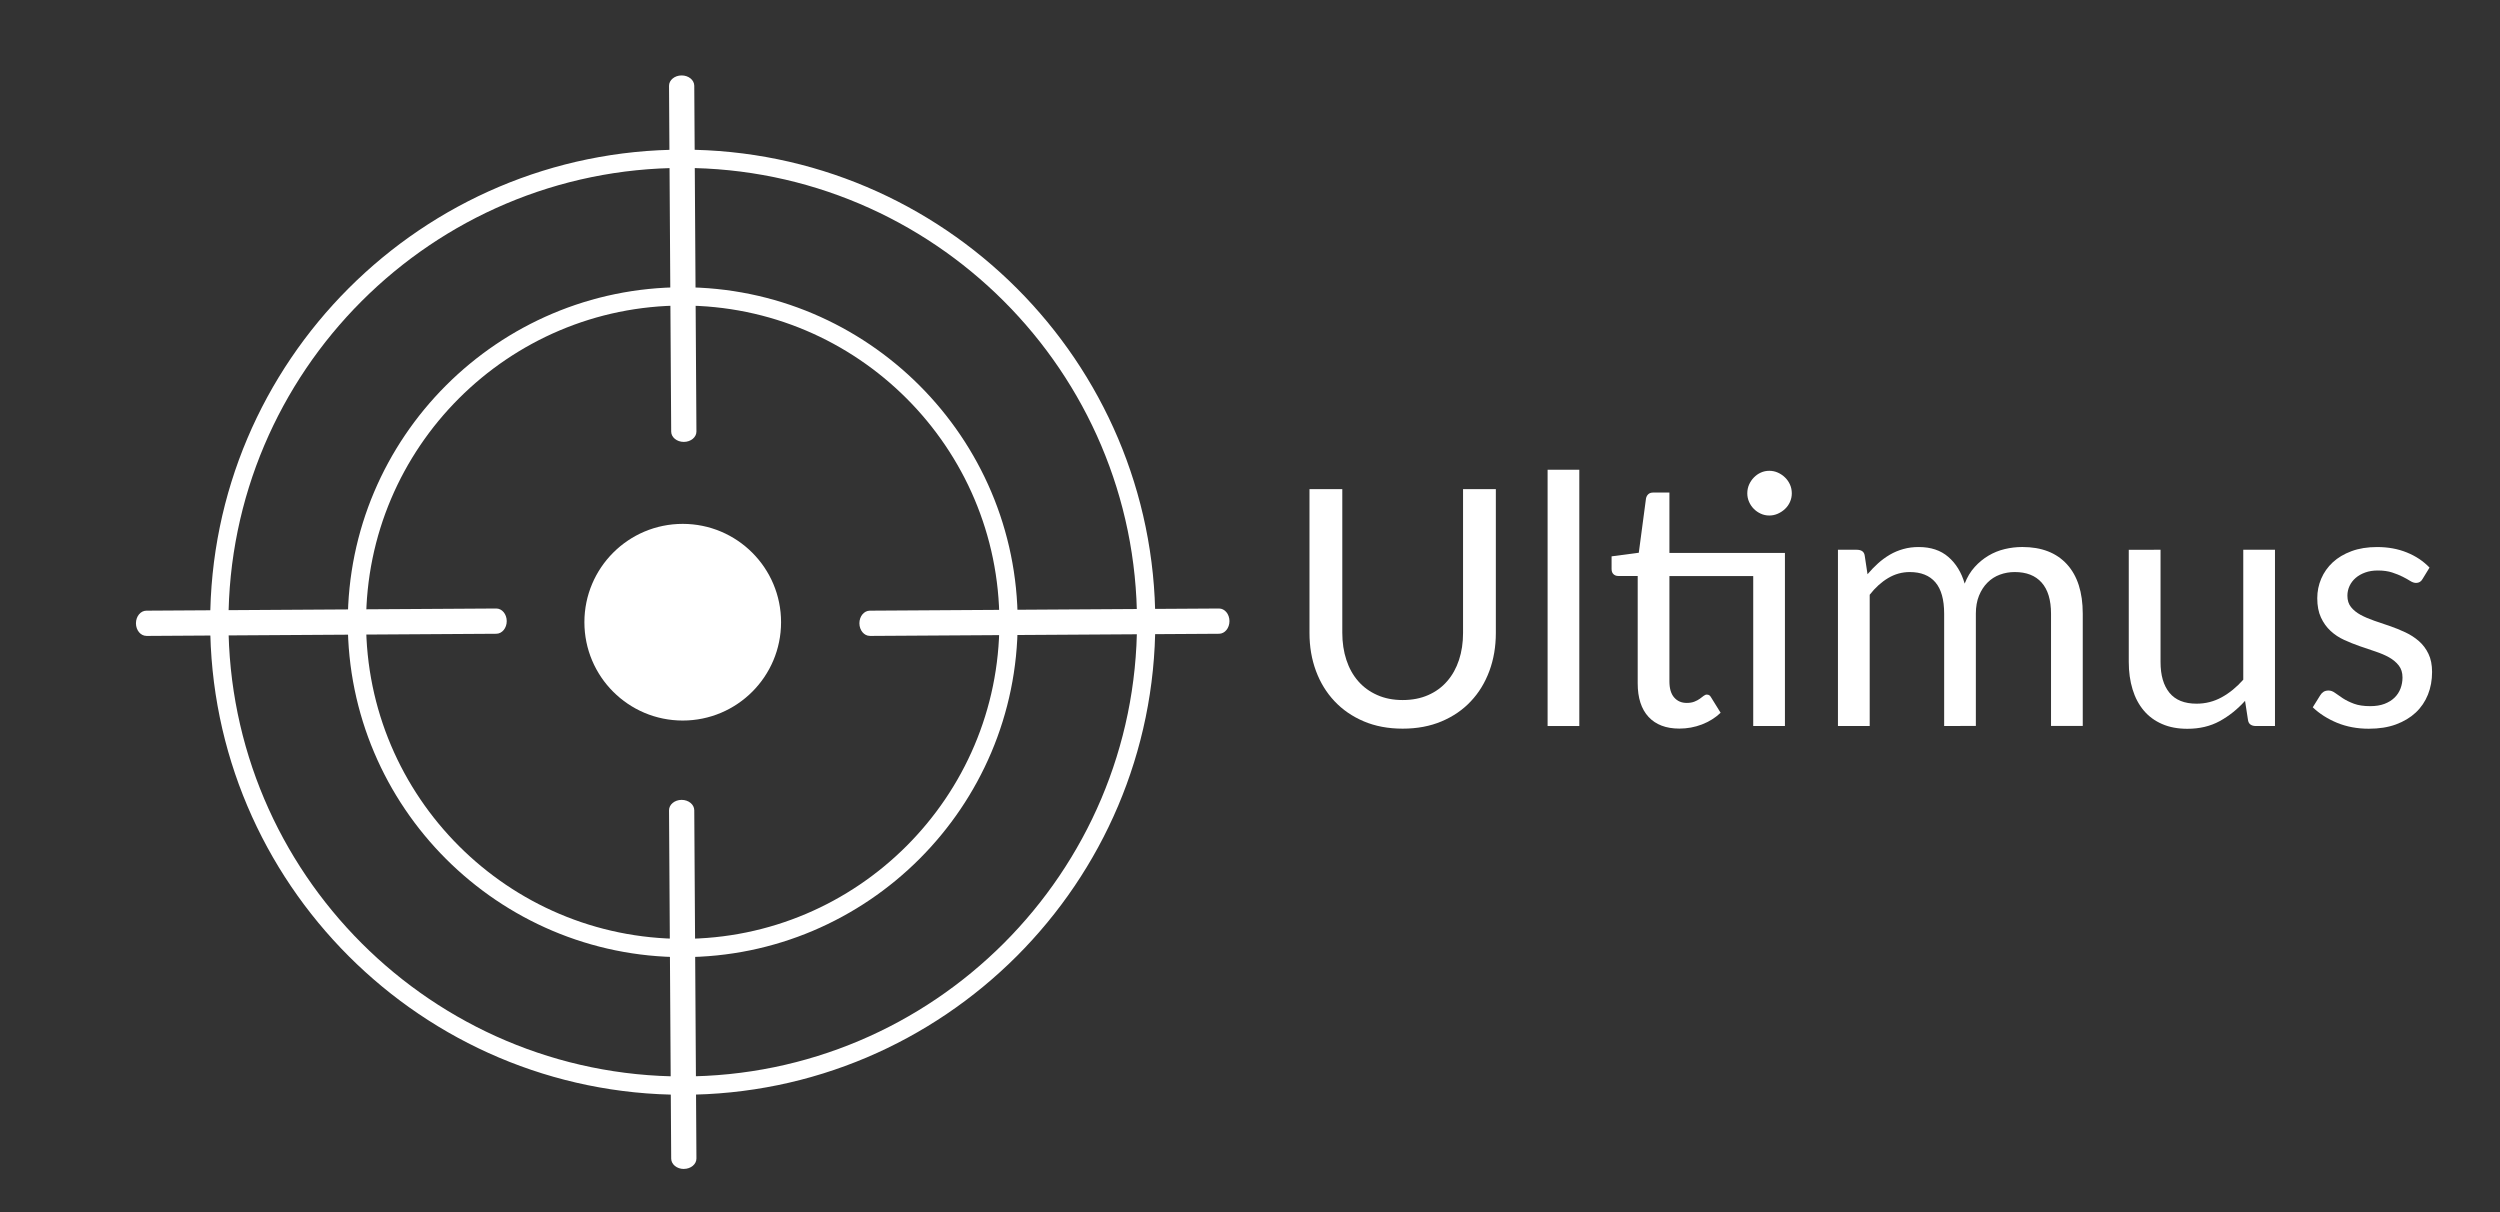
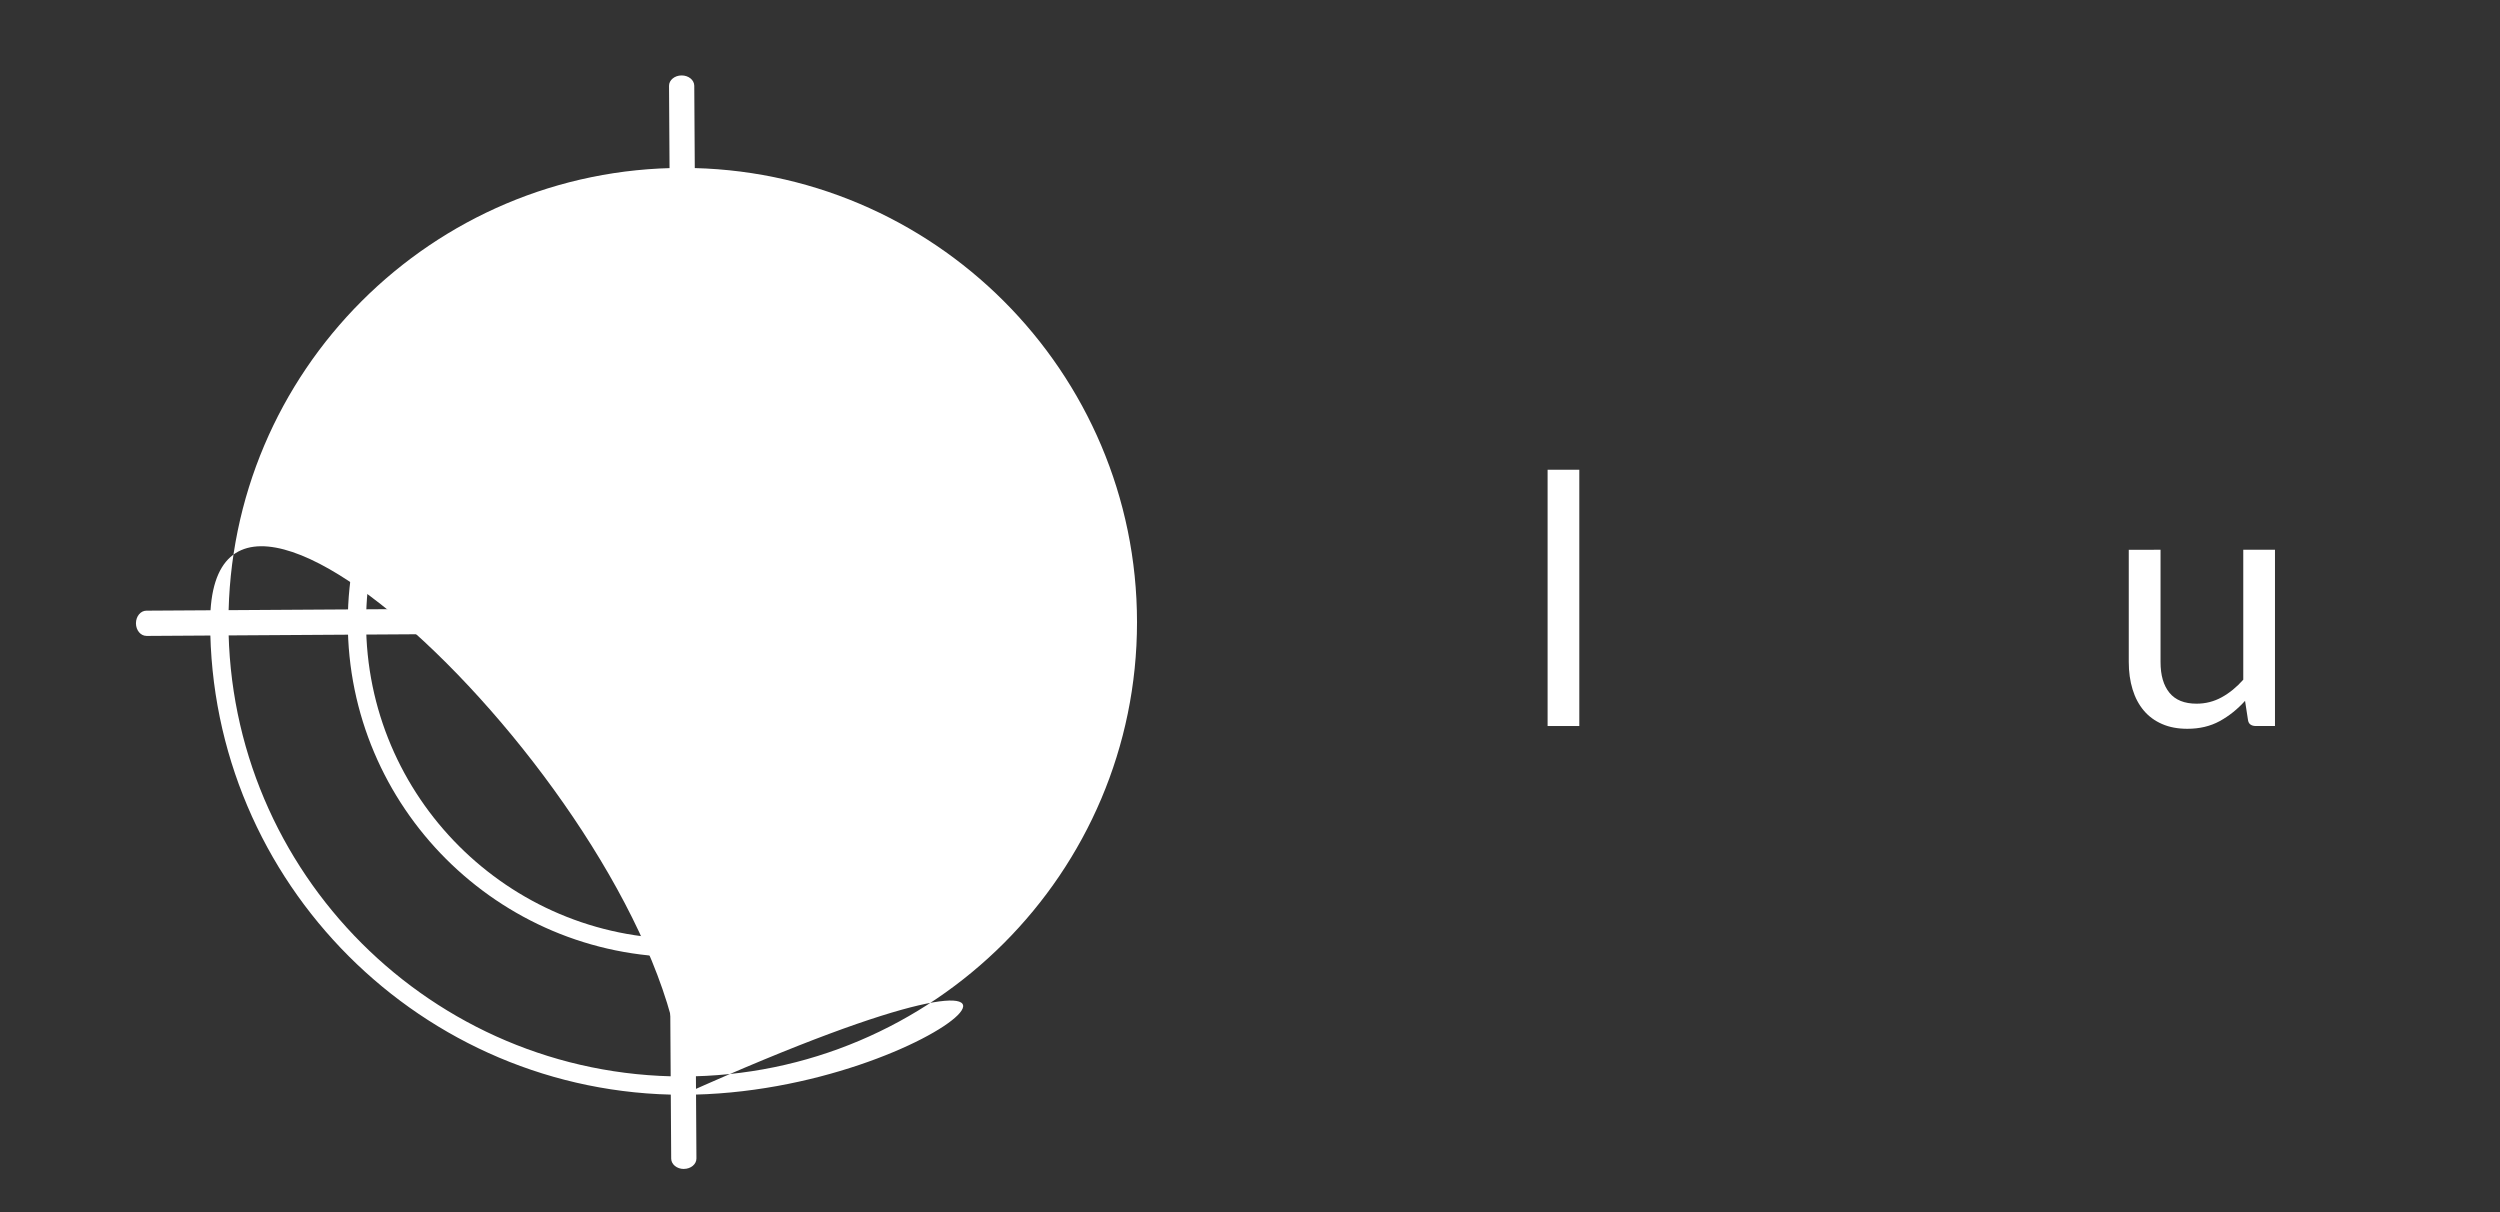
<svg xmlns="http://www.w3.org/2000/svg" version="1.1" id="Layer_1" x="0px" y="0px" width="115.5px" height="56px" viewBox="0 0 115.5 56" enable-background="new 0 0 115.5 56" xml:space="preserve">
  <rect x="0" y="0" width="115.5" height="56" fill="#333333" stroke="none" />
  <g>
    <path fill="#FFFFFF" d="M31.542,44.22c-8.533,0-15.474-6.942-15.474-15.475c0-8.533,6.941-15.474,15.474-15.474   s15.475,6.941,15.475,15.474C47.017,37.277,40.075,44.22,31.542,44.22z M31.542,14.116c-8.066,0-14.629,6.563-14.629,14.63   c0,8.066,6.563,14.629,14.629,14.629c8.067,0,14.63-6.563,14.63-14.629C46.171,20.679,39.608,14.116,31.542,14.116z" />
-     <path fill="#FFFFFF" d="M31.542,50.578c-12.038,0-21.832-9.794-21.832-21.832c0-12.039,9.794-21.832,21.832-21.832   s21.833,9.793,21.833,21.832C53.374,40.784,43.58,50.578,31.542,50.578z M31.542,7.758c-11.572,0-20.987,9.415-20.987,20.987   c0,11.573,9.415,20.987,20.987,20.987c11.573,0,20.988-9.414,20.988-20.987C52.529,17.173,43.114,7.758,31.542,7.758z" />
+     <path fill="#FFFFFF" d="M31.542,50.578c-12.038,0-21.832-9.794-21.832-21.832s21.833,9.793,21.833,21.832C53.374,40.784,43.58,50.578,31.542,50.578z M31.542,7.758c-11.572,0-20.987,9.415-20.987,20.987   c0,11.573,9.415,20.987,20.987,20.987c11.573,0,20.988-9.414,20.988-20.987C52.529,17.173,43.114,7.758,31.542,7.758z" />
    <circle fill="#FFFFFF" cx="31.542" cy="28.746" r="4.543" />
    <g>
      <path fill="#FFFFFF" d="M31.592,20.416c-0.321,0-0.582-0.212-0.583-0.476l-0.1-15.975c-0.001-0.264,0.258-0.479,0.58-0.48    c0.001,0,0.002,0,0.003,0c0.321,0,0.581,0.212,0.583,0.476l0.1,15.975c0.002,0.264-0.258,0.479-0.58,0.48    C31.594,20.416,31.593,20.416,31.592,20.416z" />
      <path fill="#FFFFFF" d="M31.592,54.006c-0.321,0-0.582-0.214-0.583-0.479l-0.1-16.09c-0.001-0.266,0.258-0.481,0.58-0.483    c0.001,0,0.002,0,0.003,0c0.321,0,0.581,0.214,0.583,0.479l0.1,16.088c0.002,0.266-0.258,0.482-0.58,0.483    C31.594,54.006,31.593,54.006,31.592,54.006z" />
    </g>
    <g>
-       <path fill="#FFFFFF" d="M40.187,29.378c-0.266,0-0.481-0.259-0.483-0.58c-0.002-0.322,0.214-0.584,0.48-0.585l16.133-0.1    c0.001,0,0.001,0,0.002,0c0.266,0,0.481,0.259,0.482,0.581c0.001,0.322-0.213,0.584-0.48,0.586l-16.132,0.1    C40.188,29.378,40.188,29.378,40.187,29.378z" />
      <path fill="#FFFFFF" d="M6.764,29.378c-0.266,0-0.482-0.259-0.483-0.58c-0.001-0.322,0.214-0.584,0.481-0.585l16.164-0.1h0.002    c0.266,0,0.482,0.259,0.483,0.581c0.002,0.322-0.214,0.584-0.481,0.586l-16.163,0.1C6.766,29.378,6.766,29.378,6.764,29.378z" />
    </g>
  </g>
  <g>
-     <path fill="#FFFFFF" d="M64.804,32.342c0.438,0,0.832-0.076,1.178-0.229c0.347-0.152,0.64-0.366,0.878-0.643   c0.239-0.273,0.42-0.601,0.545-0.978c0.125-0.378,0.188-0.794,0.188-1.249v-6.645h1.515v6.645c0,0.633-0.1,1.218-0.299,1.757   c-0.2,0.538-0.484,1.005-0.854,1.397c-0.369,0.396-0.82,0.705-1.353,0.93c-0.533,0.225-1.132,0.337-1.799,0.337   c-0.666,0-1.264-0.112-1.794-0.337c-0.53-0.225-0.981-0.534-1.353-0.93c-0.372-0.394-0.658-0.859-0.858-1.397   c-0.2-0.539-0.3-1.124-0.3-1.757v-6.645h1.516v6.635c0,0.455,0.063,0.873,0.188,1.254s0.307,0.707,0.545,0.981   c0.239,0.275,0.532,0.489,0.879,0.642C63.973,32.266,64.366,32.342,64.804,32.342z" />
    <path fill="#FFFFFF" d="M72.964,21.702v11.84h-1.465v-11.84H72.964z" />
-     <path fill="#FFFFFF" d="M82.464,25.548v7.993h-1.465v-6.928h-3.872v4.864c0,0.332,0.074,0.582,0.221,0.748   c0.147,0.168,0.34,0.25,0.579,0.25c0.139,0,0.256-0.02,0.354-0.059c0.097-0.038,0.181-0.083,0.25-0.133   c0.069-0.051,0.129-0.096,0.179-0.135c0.05-0.037,0.097-0.058,0.142-0.058c0.05,0,0.09,0.011,0.121,0.033   c0.03,0.022,0.06,0.058,0.087,0.108l0.433,0.699c-0.244,0.232-0.533,0.412-0.866,0.541c-0.333,0.127-0.68,0.19-1.041,0.19   c-0.616,0-1.09-0.181-1.424-0.541c-0.333-0.36-0.5-0.877-0.5-1.549V26.61h-0.899c-0.089,0-0.163-0.027-0.221-0.083   c-0.059-0.056-0.087-0.136-0.087-0.241v-0.583l1.257-0.166l0.333-2.507c0.017-0.083,0.053-0.149,0.108-0.199   c0.056-0.051,0.13-0.075,0.225-0.075h0.749v2.789h5.337V25.548z M82.781,22.792c0,0.139-0.028,0.271-0.083,0.396   c-0.056,0.125-0.132,0.233-0.229,0.324c-0.097,0.092-0.208,0.166-0.333,0.221c-0.125,0.056-0.256,0.084-0.395,0.084   c-0.139,0-0.27-0.028-0.392-0.084c-0.122-0.055-0.229-0.129-0.32-0.221c-0.092-0.091-0.166-0.199-0.221-0.324   c-0.056-0.125-0.083-0.257-0.083-0.396c0-0.145,0.028-0.279,0.083-0.404c0.055-0.124,0.129-0.234,0.221-0.328   c0.091-0.095,0.198-0.17,0.32-0.226c0.122-0.055,0.252-0.083,0.392-0.083c0.139,0,0.271,0.028,0.395,0.083   c0.125,0.056,0.236,0.131,0.333,0.226c0.097,0.094,0.173,0.204,0.229,0.328C82.753,22.513,82.781,22.648,82.781,22.792z" />
-     <path fill="#FFFFFF" d="M84.913,33.542v-8.143h0.866c0.111,0,0.198,0.023,0.262,0.07c0.064,0.047,0.102,0.124,0.113,0.229   l0.125,0.832c0.155-0.183,0.318-0.351,0.487-0.504c0.169-0.152,0.351-0.285,0.545-0.399c0.194-0.113,0.402-0.201,0.625-0.262   c0.222-0.063,0.458-0.092,0.708-0.092c0.561,0,1.017,0.152,1.37,0.458c0.353,0.305,0.604,0.716,0.754,1.232   c0.116-0.3,0.271-0.556,0.462-0.767c0.191-0.211,0.404-0.386,0.637-0.524c0.233-0.139,0.483-0.24,0.75-0.304   c0.267-0.064,0.539-0.096,0.816-0.096c0.888,0,1.575,0.267,2.061,0.799c0.485,0.533,0.729,1.294,0.729,2.281v5.188h-1.466v-5.188   c0-0.633-0.145-1.111-0.433-1.436c-0.289-0.325-0.702-0.487-1.241-0.487c-0.244,0-0.475,0.04-0.691,0.121   c-0.217,0.08-0.407,0.202-0.57,0.366c-0.164,0.163-0.294,0.364-0.392,0.604c-0.097,0.238-0.146,0.516-0.146,0.832v5.188H89.82   v-5.188c0-0.649-0.135-1.132-0.404-1.448c-0.27-0.316-0.665-0.475-1.187-0.475c-0.355,0-0.688,0.093-1,0.279   c-0.311,0.186-0.594,0.442-0.849,0.77v6.062h-1.467V33.542z" />
    <path fill="#FFFFFF" d="M99.817,25.399v5.187c0,0.611,0.137,1.084,0.412,1.42c0.274,0.336,0.691,0.504,1.252,0.504   c0.418,0,0.805-0.099,1.162-0.296c0.358-0.196,0.689-0.467,0.996-0.812v-6.003h1.465v8.143h-0.883c-0.101,0-0.184-0.022-0.25-0.069   c-0.068-0.048-0.105-0.125-0.117-0.229l-0.133-0.865c-0.351,0.39-0.74,0.7-1.171,0.937c-0.43,0.235-0.928,0.354-1.493,0.354   c-0.445,0-0.834-0.073-1.17-0.221c-0.337-0.146-0.619-0.354-0.846-0.624s-0.4-0.594-0.516-0.975   c-0.117-0.381-0.176-0.802-0.176-1.263V25.4L99.817,25.399L99.817,25.399z" />
-     <path fill="#FFFFFF" d="M111.923,26.748c-0.066,0.122-0.167,0.183-0.3,0.183c-0.083,0-0.174-0.03-0.271-0.091   c-0.098-0.062-0.213-0.127-0.351-0.196c-0.136-0.069-0.297-0.134-0.483-0.195c-0.186-0.061-0.406-0.092-0.662-0.092   c-0.217,0-0.41,0.03-0.582,0.092c-0.172,0.062-0.319,0.145-0.441,0.25c-0.122,0.105-0.216,0.229-0.283,0.37   c-0.066,0.142-0.1,0.293-0.1,0.454c0,0.211,0.055,0.386,0.167,0.524c0.11,0.139,0.258,0.258,0.44,0.358   c0.184,0.1,0.394,0.188,0.629,0.271c0.235,0.08,0.476,0.162,0.719,0.245c0.244,0.083,0.484,0.181,0.721,0.292   c0.236,0.11,0.445,0.247,0.629,0.407c0.184,0.161,0.33,0.356,0.441,0.588c0.111,0.229,0.166,0.509,0.166,0.836   c0,0.378-0.063,0.728-0.19,1.045c-0.128,0.319-0.315,0.597-0.562,0.829c-0.248,0.232-0.553,0.416-0.916,0.55   s-0.781,0.199-1.254,0.199c-0.539,0-1.027-0.092-1.469-0.274c-0.441-0.184-0.814-0.422-1.121-0.716l0.342-0.55   c0.043-0.072,0.097-0.128,0.158-0.167c0.061-0.038,0.139-0.058,0.232-0.058c0.1,0,0.2,0.037,0.3,0.111   c0.101,0.074,0.222,0.158,0.362,0.25c0.143,0.092,0.313,0.176,0.512,0.25c0.2,0.074,0.449,0.111,0.749,0.111   c0.255,0,0.476-0.036,0.662-0.107c0.187-0.072,0.34-0.168,0.462-0.287s0.214-0.26,0.275-0.42c0.061-0.162,0.092-0.33,0.092-0.509   c0-0.223-0.057-0.407-0.171-0.554s-0.263-0.271-0.445-0.375s-0.394-0.191-0.629-0.271c-0.235-0.078-0.478-0.158-0.724-0.246   c-0.247-0.086-0.489-0.183-0.725-0.291c-0.236-0.107-0.445-0.246-0.629-0.416c-0.183-0.17-0.332-0.375-0.445-0.621   c-0.113-0.243-0.17-0.541-0.17-0.89c0-0.316,0.061-0.617,0.183-0.903c0.122-0.286,0.3-0.537,0.532-0.754   c0.233-0.216,0.522-0.388,0.867-0.516c0.344-0.128,0.737-0.191,1.182-0.191c0.505,0,0.963,0.083,1.373,0.25   c0.412,0.166,0.761,0.399,1.05,0.699L111.923,26.748z" />
  </g>
</svg>